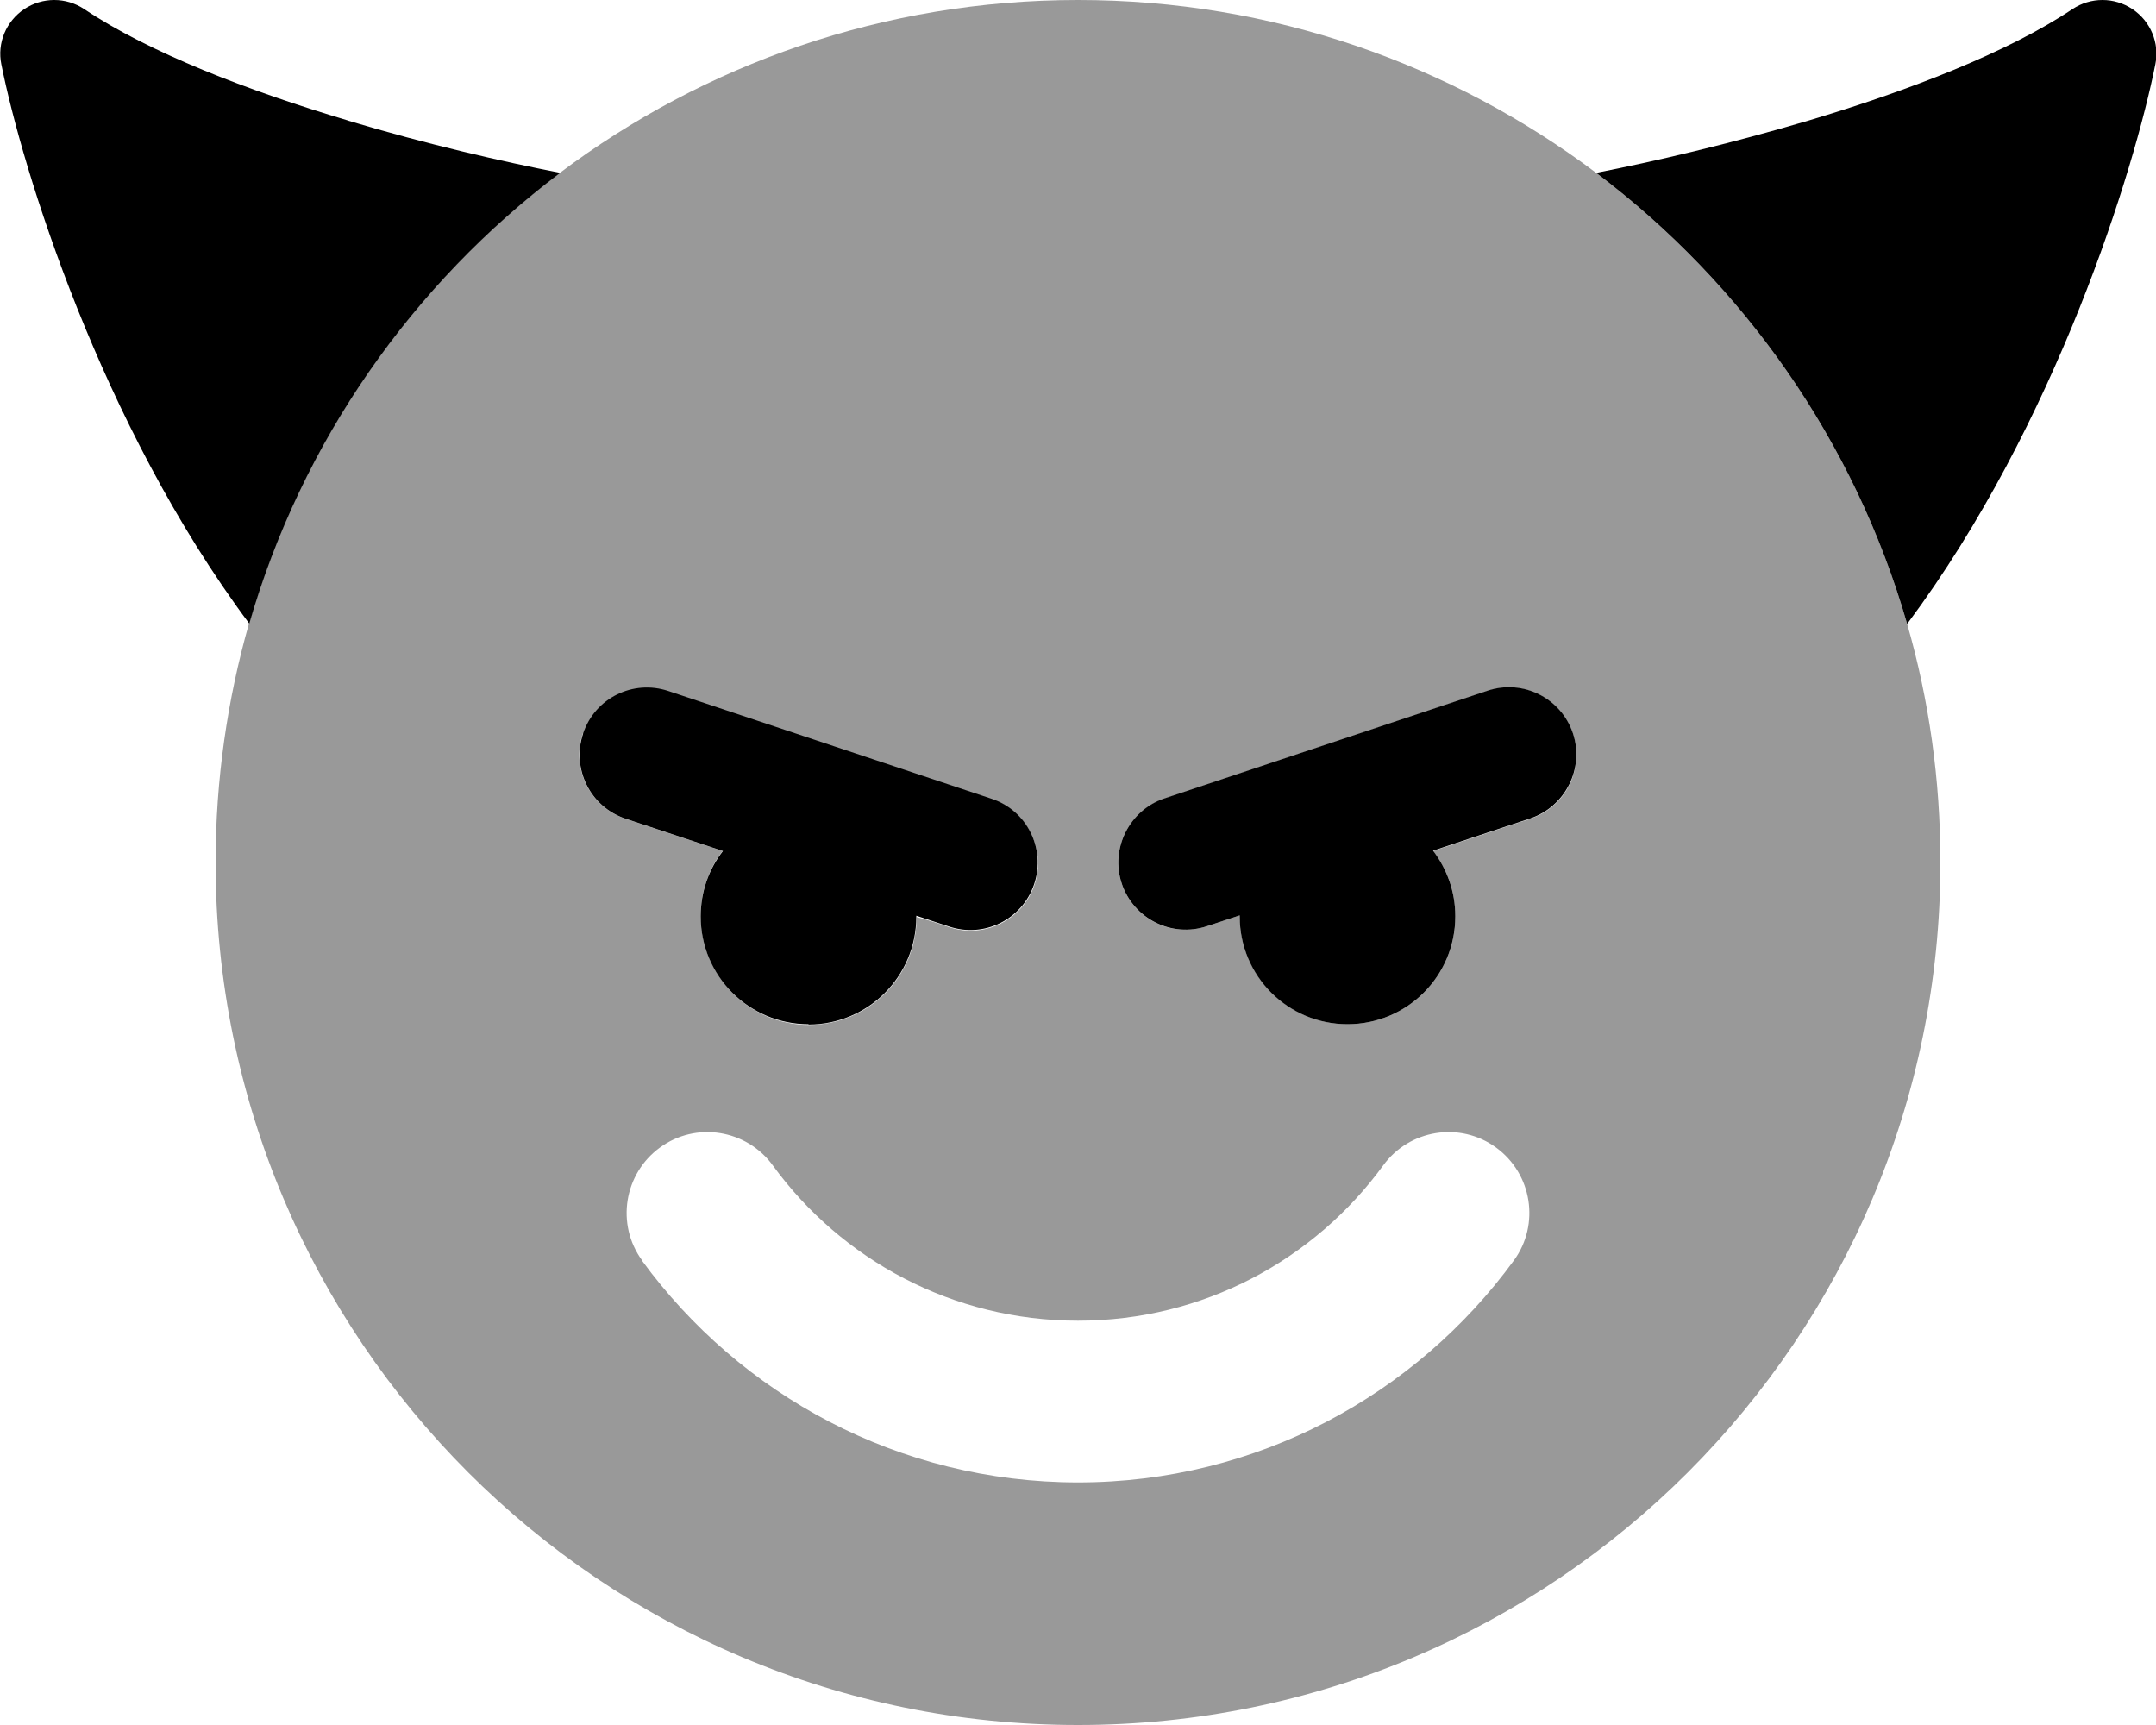
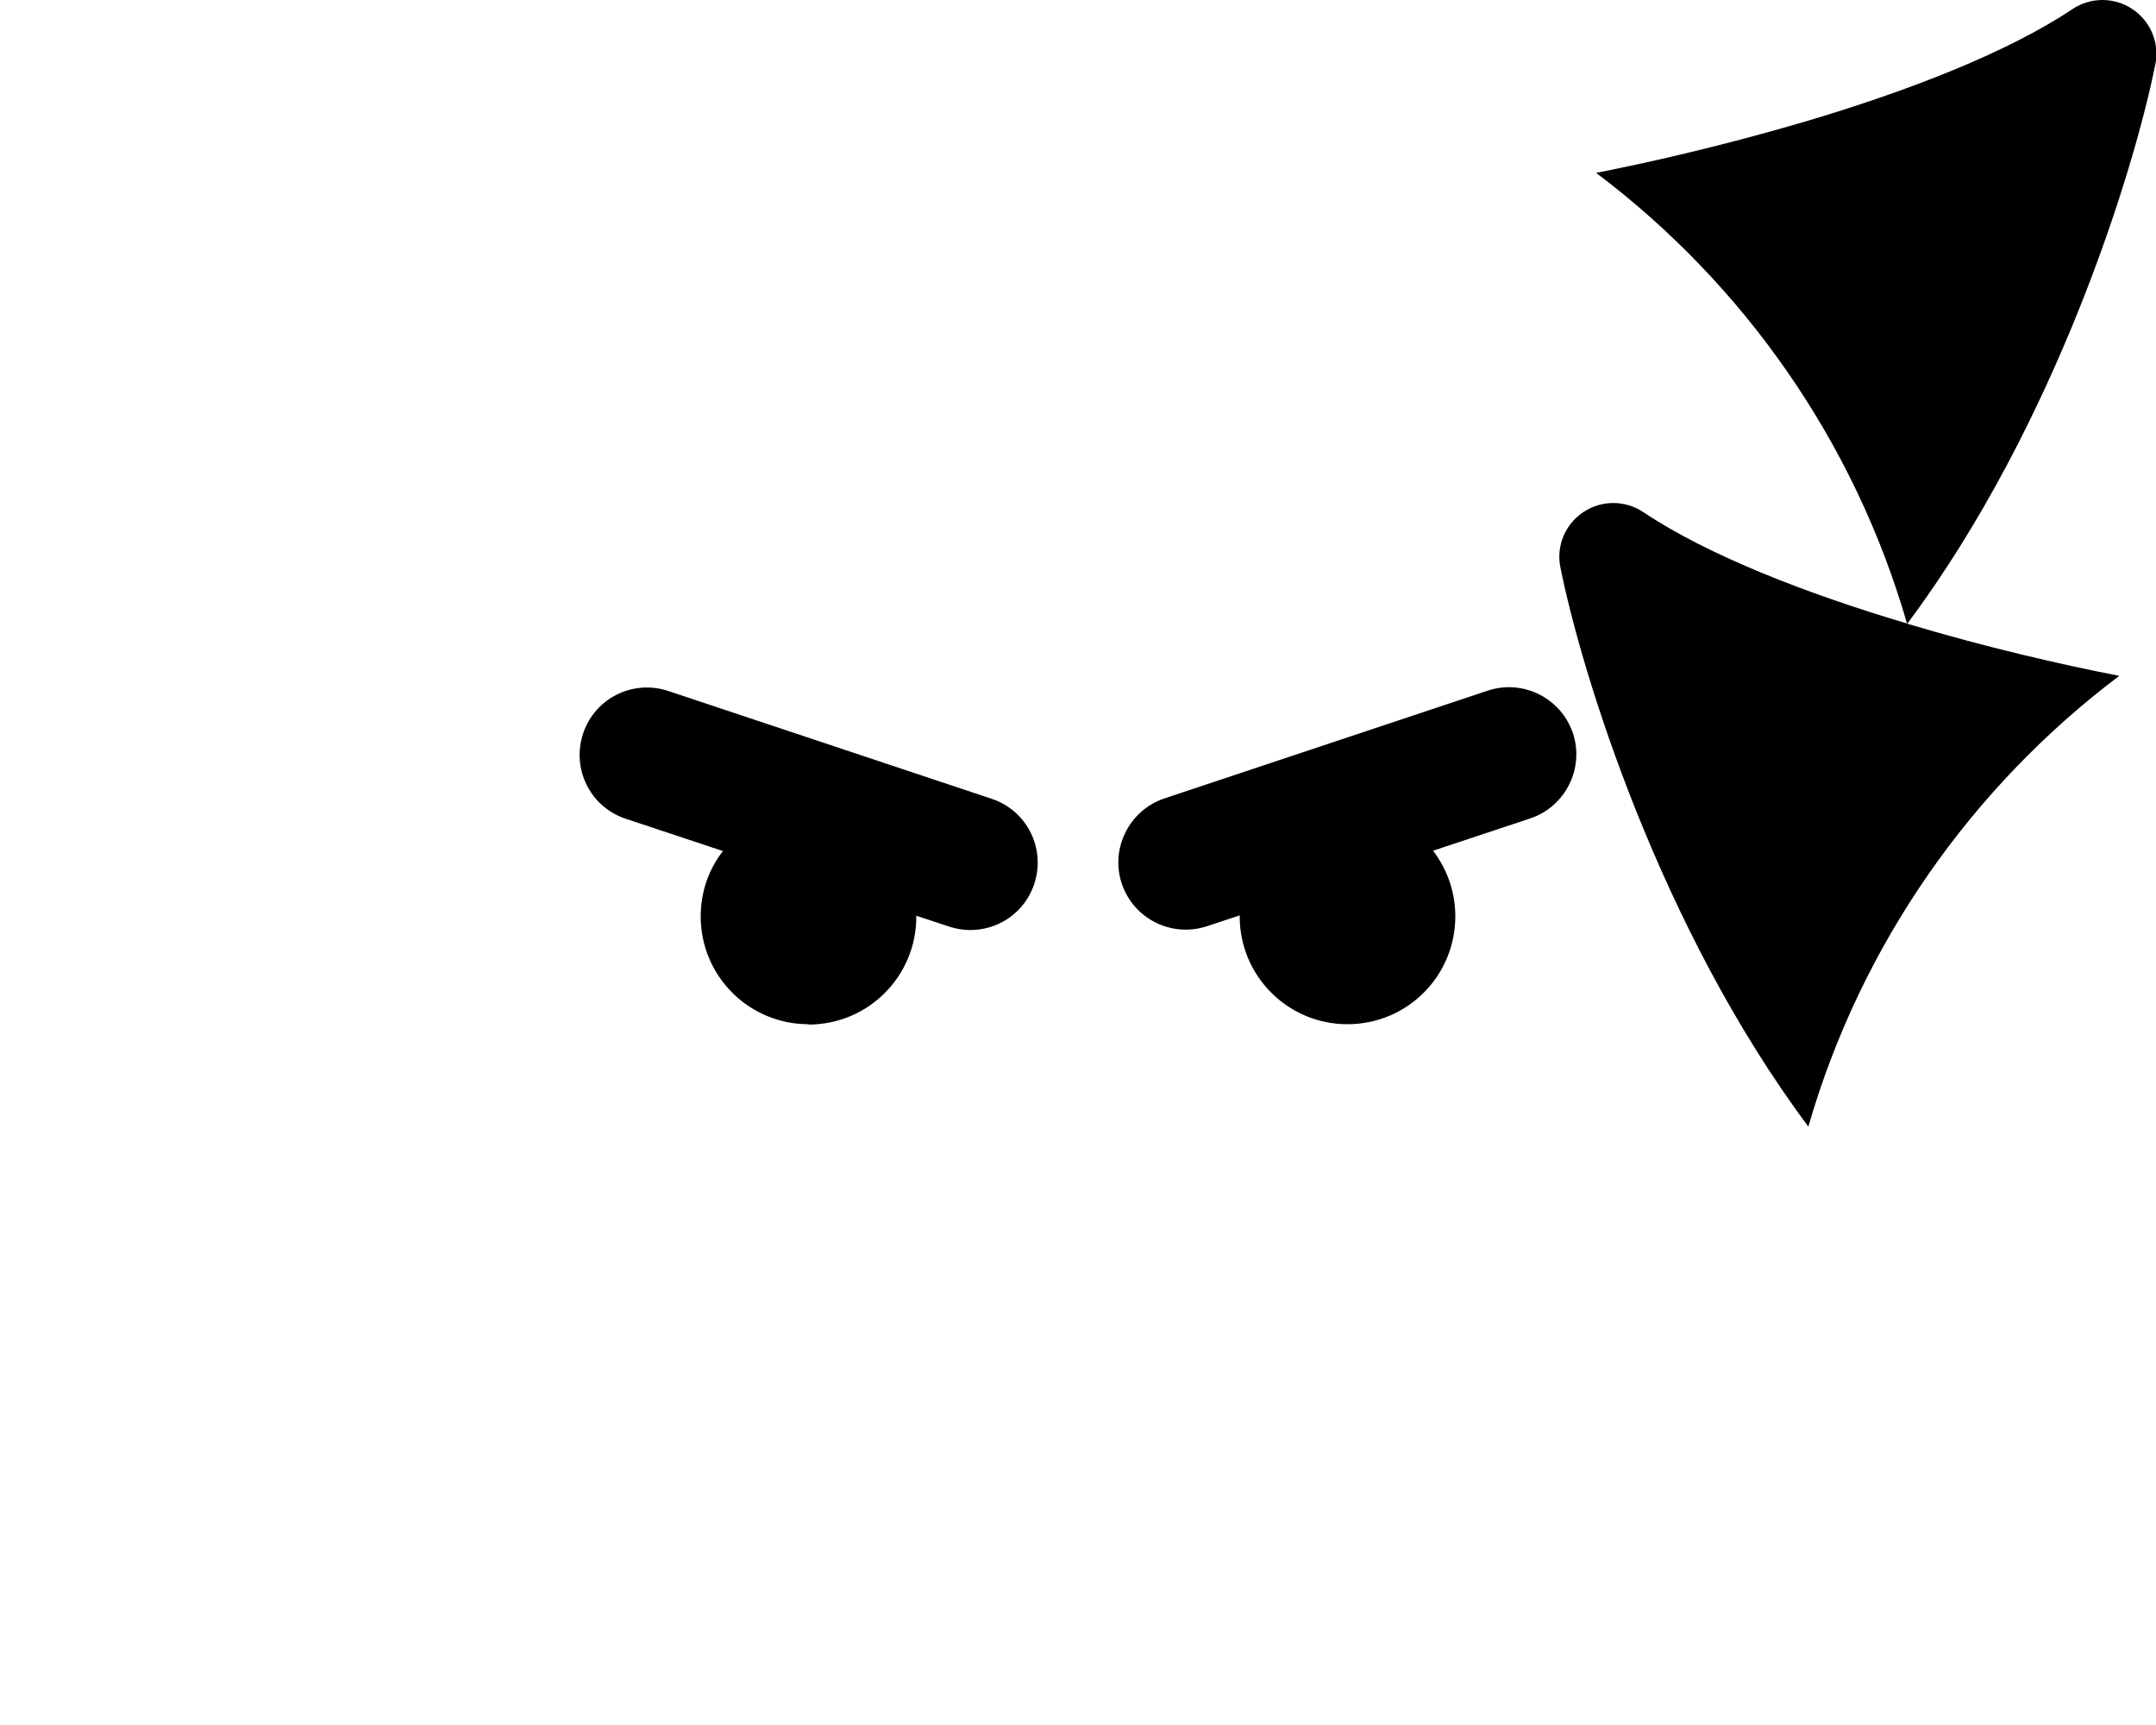
<svg xmlns="http://www.w3.org/2000/svg" viewBox="0 0 640 512">
-   <path opacity=".4" fill="currentColor" d="M64 256C64 231.4 67.5 207.6 73.9 185.1 89.5 131 122.4 84.3 166.2 51.3 209.1 19.1 262.3 0 320 0S430.9 19.1 473.8 51.3c43.8 33 76.7 79.7 92.3 133.8 6.5 22.5 9.9 46.3 9.9 70.9 0 141.4-114.6 256-256 256S64 397.4 64 256zm109-38.3c-3.5 10.5 2.2 21.8 12.6 25.3l28.9 9.6c-2.1 2.7-3.7 5.7-4.8 9-.6 1.6-1 3.3-1.3 5.1s-.4 3.5-.4 5.4c0 1.2 .1 2.2 .2 3.3 .1 1.1 .3 2.1 .5 3.2 .4 2.1 1.1 4.1 1.9 6 1.6 3.8 4 7.3 6.9 10.2 5.8 5.8 13.8 9.4 22.6 9.4 17.7 0 32-14.3 32-32 3.2 .8 6.5 1.9 9.7 3 10.5 3.5 21.8-2.2 25.3-12.6s-2.2-21.8-12.6-25.3l-96-32c-10.5-3.5-21.8 2.2-25.3 12.6zm17.6 156.5C219.7 414 266.8 440 320 440s100.3-26 129.4-65.9c7.8-10.7 5.4-25.7-5.3-33.5s-25.7-5.4-33.5 5.3c-20.4 28-53.4 46.1-90.6 46.1s-70.2-18.1-90.6-46.1c-7.8-10.7-22.8-13.1-33.5-5.3s-13.1 22.8-5.3 33.5zM333 262.3c3.5 10.5 14.8 16.1 25.3 12.6l9.7-3.2c0 9.2 3.6 17.1 9.4 22.9 5.8 5.8 13.8 9.4 22.6 9.4 17.7 0 32-14.3 32-32 0-7.3-2.4-14-6.6-19.4l28.9-9.6c10.5-3.5 16.1-14.8 12.6-25.3s-14.8-16.1-25.3-12.6l-96 32c-10.5 3.5-16.1 14.8-12.6 25.3z" />
-   <path fill="currentColor" d="M566.1 185.1c-15.6-54.1-48.5-100.8-92.3-133.8 17-3.3 39.7-8.6 63-15.5 29.8-8.9 59.1-20.2 78.4-33.1 5.4-3.6 12.4-3.6 17.8 0s8.1 10.1 6.8 16.4c-6.2 31-29.3 106.6-73.6 166zM103.3 35.8c23.3 7 46 12.2 63 15.5-43.8 33-76.7 79.7-92.3 133.8-44.3-59.4-67.4-135-73.6-166-1.3-6.3 1.4-12.8 6.8-16.4s12.4-3.6 17.8 0c19.3 12.9 48.5 24.2 78.4 33.1zM240 304c-17.7 0-32-14.3-32-32 0-7.3 2.4-14 6.6-19.4L185.7 243c-10.5-3.5-16.1-14.8-12.6-25.3s14.8-16.1 25.3-12.6l96 32c10.5 3.5 16.1 14.8 12.6 25.3s-14.8 16.1-25.3 12.6l-9.7-3.2 0 .3c0 17.7-14.3 32-32 32zm192-32c0 17.7-14.3 32-32 32s-32-14.3-32-32c0-.1 0-.2 0-.3l-9.7 3.2c-10.5 3.5-21.8-2.2-25.3-12.6s2.2-21.8 12.6-25.3l96-32c10.5-3.5 21.8 2.2 25.3 12.6s-2.2 21.8-12.6 25.3l-28.9 9.6c4.1 5.4 6.6 12.1 6.6 19.4z" />
+   <path fill="currentColor" d="M566.1 185.1c-15.6-54.1-48.5-100.8-92.3-133.8 17-3.3 39.7-8.6 63-15.5 29.8-8.9 59.1-20.2 78.4-33.1 5.4-3.6 12.4-3.6 17.8 0s8.1 10.1 6.8 16.4c-6.2 31-29.3 106.6-73.6 166zc23.3 7 46 12.2 63 15.5-43.8 33-76.7 79.7-92.3 133.8-44.3-59.4-67.4-135-73.6-166-1.3-6.3 1.4-12.8 6.8-16.4s12.4-3.6 17.8 0c19.3 12.9 48.5 24.2 78.4 33.1zM240 304c-17.7 0-32-14.3-32-32 0-7.3 2.4-14 6.6-19.4L185.7 243c-10.5-3.5-16.1-14.8-12.6-25.3s14.8-16.1 25.3-12.6l96 32c10.5 3.5 16.1 14.8 12.6 25.3s-14.8 16.1-25.3 12.6l-9.7-3.2 0 .3c0 17.7-14.3 32-32 32zm192-32c0 17.7-14.3 32-32 32s-32-14.3-32-32c0-.1 0-.2 0-.3l-9.7 3.2c-10.5 3.5-21.8-2.2-25.3-12.6s2.2-21.8 12.6-25.3l96-32c10.5-3.5 21.8 2.2 25.3 12.6s-2.2 21.8-12.6 25.3l-28.9 9.6c4.1 5.4 6.6 12.1 6.6 19.4z" />
</svg>